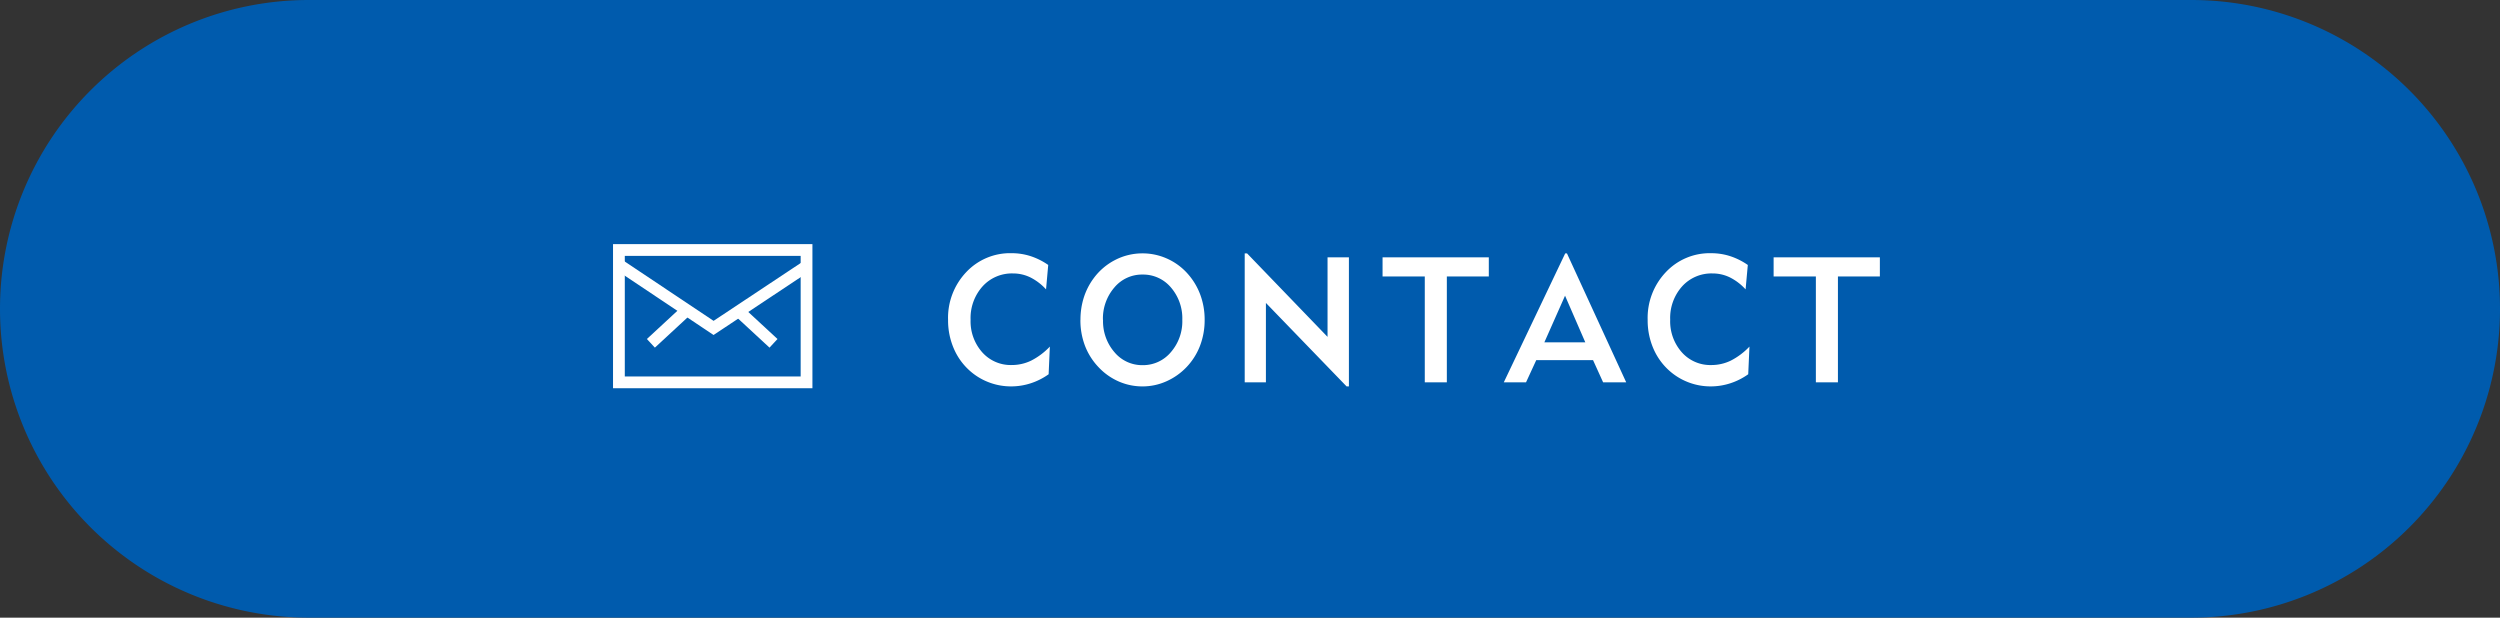
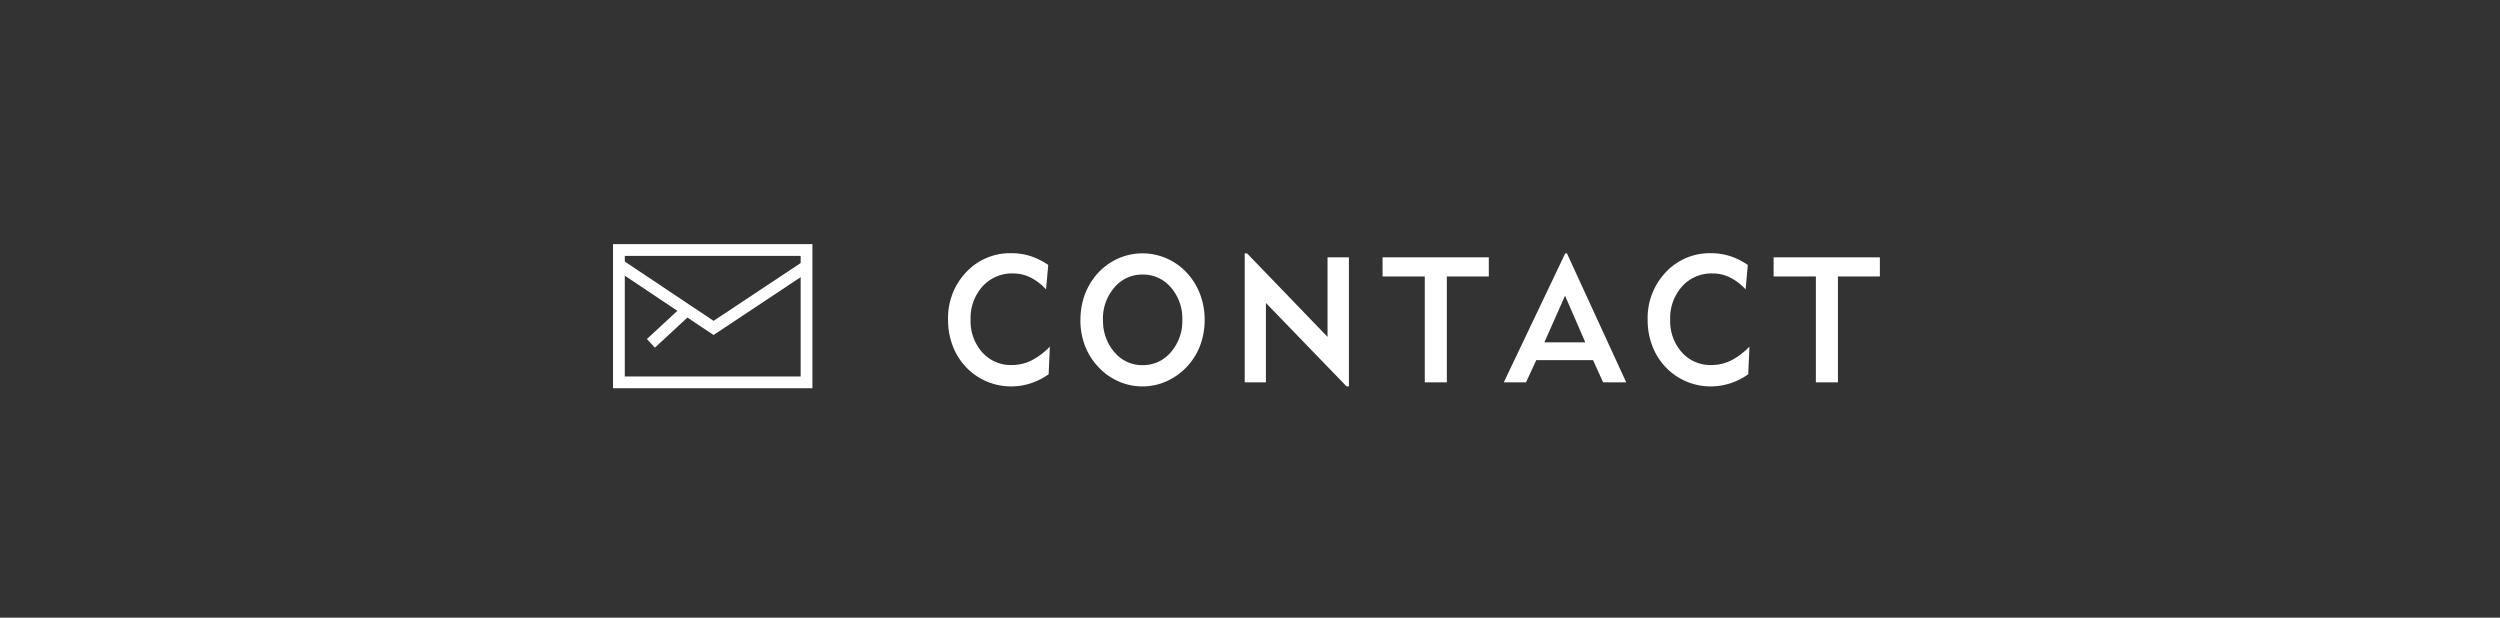
<svg xmlns="http://www.w3.org/2000/svg" width="170" height="42" viewBox="0 0 170 42">
  <rect x="0" y="0" width="170" height="42" fill="#333333" stroke="none" />
  <g id="ヘッダー連絡先" transform="translate(-1750 -8)">
-     <path id="パス_47191" data-name="パス 47191" d="M21,0H149a21,21,0,0,1,0,42H21A21,21,0,0,1,21,0Z" transform="translate(1750 8)" fill="#005bad" />
+     <path id="パス_47191" data-name="パス 47191" d="M21,0H149H21A21,21,0,0,1,21,0Z" transform="translate(1750 8)" fill="#005bad" />
    <g id="グループ_53243" data-name="グループ 53243" transform="translate(47 -6.667)">
      <g id="グループ_53337" data-name="グループ 53337" transform="translate(-1)">
        <g id="グループ_53243-2" data-name="グループ 53243" transform="translate(1746 31.667)">
          <g id="グループ_14100" data-name="グループ 14100" transform="translate(0 0)">
            <rect id="長方形_6707" data-name="長方形 6707" width="12.759" height="9" transform="translate(0.086)" fill="none" stroke="#fff" stroke-miterlimit="10" stroke-width="0.8" />
            <path id="パス_641" data-name="パス 641" d="M300.853,268.477l-6.275,4.166-6.523-4.358" transform="translate(-288.055 -267.344)" fill="none" stroke="#fff" stroke-miterlimit="10" stroke-width="0.8" />
            <line id="線_1" data-name="線 1" y1="2.188" x2="2.365" transform="translate(2.26 4.158)" fill="none" stroke="#fff" stroke-miterlimit="10" stroke-width="0.8" />
-             <line id="線_2" data-name="線 2" x1="2.365" y1="2.188" transform="translate(8.233 4.158)" fill="none" stroke="#fff" stroke-miterlimit="10" stroke-width="0.8" />
          </g>
        </g>
        <path id="パス_48281" data-name="パス 48281" d="M7.307-.551A4.473,4.473,0,0,1,6.088.064,4.3,4.3,0,0,1,4.752.275a4.21,4.21,0,0,1-1.4-.237A4.175,4.175,0,0,1,2.109-.65,4.27,4.27,0,0,1,.894-2.218a4.822,4.822,0,0,1-.425-2.03A4.51,4.51,0,0,1,1.7-7.491,4.088,4.088,0,0,1,4.787-8.783a4.186,4.186,0,0,1,1.292.2,4.608,4.608,0,0,1,1.2.6L7.131-6.322a3.663,3.663,0,0,0-1.066-.814,2.668,2.668,0,0,0-1.178-.27,2.688,2.688,0,0,0-2.074.882A3.22,3.22,0,0,0,2-4.26a3.169,3.169,0,0,0,.788,2.212,2.588,2.588,0,0,0,2.007.87,3.016,3.016,0,0,0,1.324-.3,4.647,4.647,0,0,0,1.271-.955Zm3.7-3.7a3.209,3.209,0,0,0,.776,2.2,2.45,2.45,0,0,0,1.913.882,2.465,2.465,0,0,0,1.922-.882,3.2,3.2,0,0,0,.779-2.2,3.213,3.213,0,0,0-.773-2.2,2.463,2.463,0,0,0-1.928-.879,2.448,2.448,0,0,0-1.919.879A3.221,3.221,0,0,0,11-4.248Zm-1.535,0a4.981,4.981,0,0,1,.22-1.494,4.473,4.473,0,0,1,.653-1.3A4.176,4.176,0,0,1,11.82-8.317a4.033,4.033,0,0,1,1.872-.454,4.049,4.049,0,0,1,1.623.337,4.09,4.09,0,0,1,1.365.958,4.486,4.486,0,0,1,.92,1.465,4.859,4.859,0,0,1,.316,1.764A4.859,4.859,0,0,1,17.6-2.484a4.356,4.356,0,0,1-.92,1.453A4.3,4.3,0,0,1,15.3-.064a3.964,3.964,0,0,1-1.611.34,4,4,0,0,1-1.611-.334,4.173,4.173,0,0,1-1.365-.961,4.4,4.4,0,0,1-.932-1.462A4.852,4.852,0,0,1,9.468-4.248ZM20.64,0V-8.771H20.8l5.473,5.678V-8.5h1.453V.275h-.158L22.082-5.4V0ZM34.385-7.2V0h-1.5V-7.2H30.014V-8.5h7.225V-7.2Zm6.632,4.477H43.8l-1.377-3.17ZM39.769,0H38.257l4.178-8.771h.117L46.583,0h-1.57l-.686-1.512H40.466Zm15.11-.551A4.473,4.473,0,0,1,53.66.064a4.3,4.3,0,0,1-1.336.211,4.21,4.21,0,0,1-1.4-.237A4.175,4.175,0,0,1,49.682-.65a4.27,4.27,0,0,1-1.216-1.567,4.822,4.822,0,0,1-.425-2.03,4.51,4.51,0,0,1,1.233-3.243,4.088,4.088,0,0,1,3.085-1.292,4.186,4.186,0,0,1,1.292.2,4.608,4.608,0,0,1,1.2.6L54.7-6.322a3.663,3.663,0,0,0-1.066-.814,2.668,2.668,0,0,0-1.178-.27,2.688,2.688,0,0,0-2.074.882,3.22,3.22,0,0,0-.809,2.265,3.169,3.169,0,0,0,.788,2.212,2.588,2.588,0,0,0,2.007.87,3.016,3.016,0,0,0,1.324-.3,4.647,4.647,0,0,0,1.271-.955Zm6.1-6.65V0h-1.5V-7.2H56.606V-8.5h7.225V-7.2Z" transform="translate(1768 40.667)" fill="#fff" />
      </g>
    </g>
  </g>
</svg>